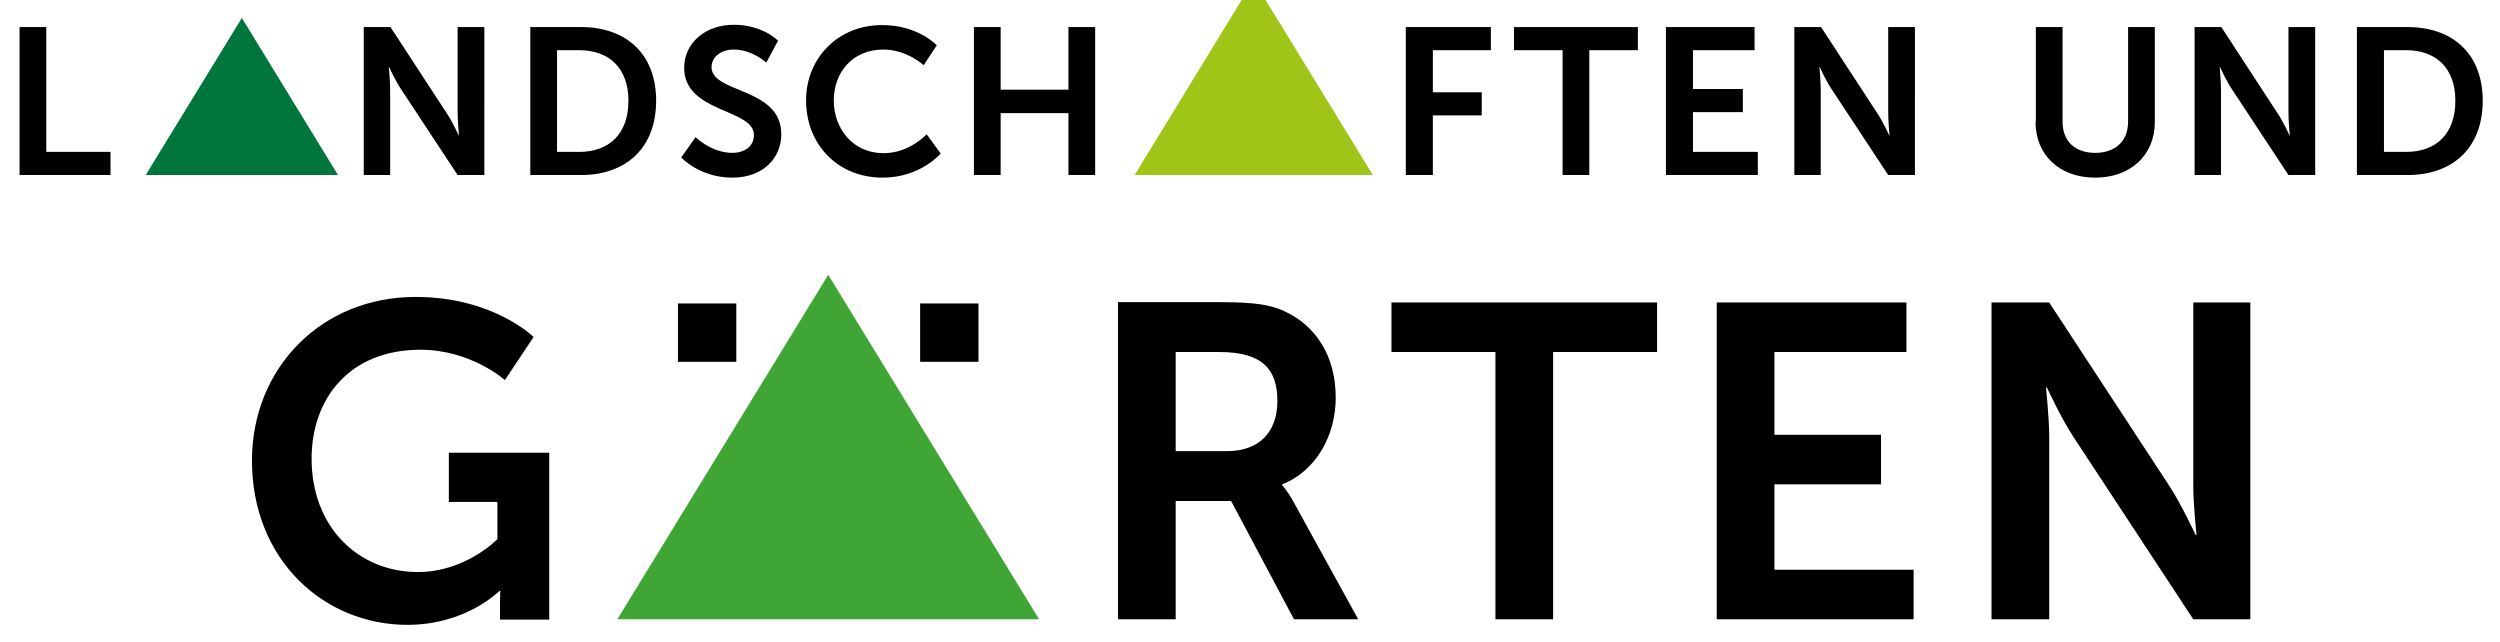
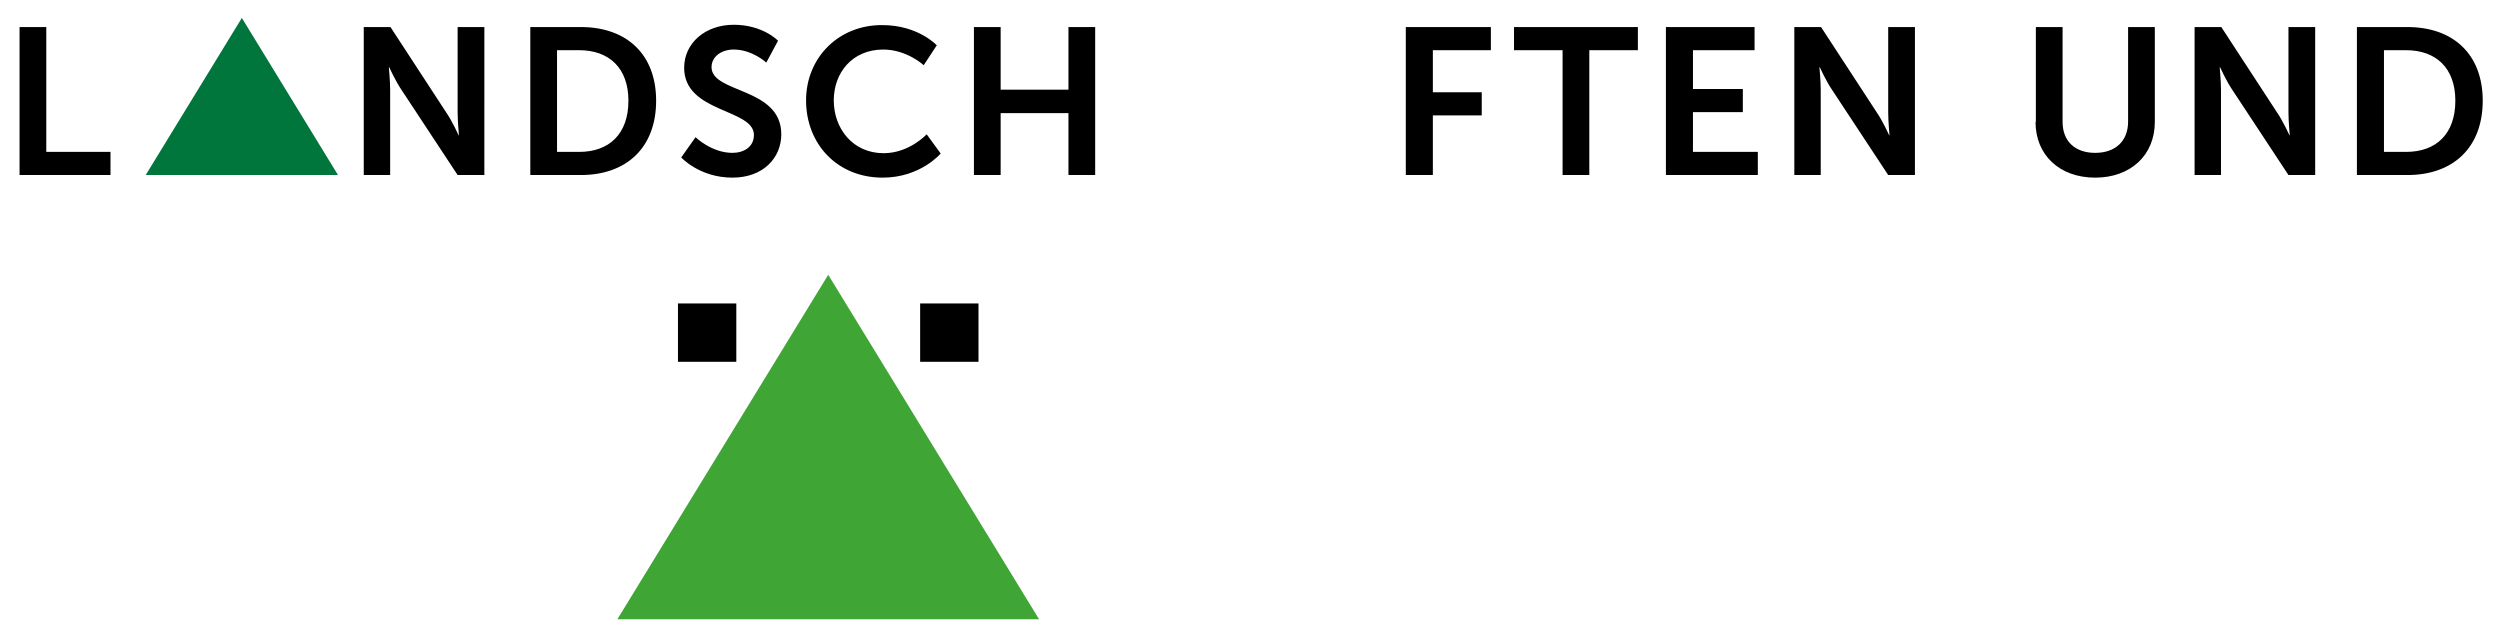
<svg xmlns="http://www.w3.org/2000/svg" version="1.1" id="Ebene_1" x="0px" y="0px" viewBox="0 0 767 197" style="enable-background:new 0 0 767 197;" xml:space="preserve">
  <style type="text/css">
	.st0{fill:#3FA535;}
	.st1{fill:#00763C;}
	.st2{fill:#A0C519;}
</style>
  <g>
    <path d="M6,53.7h27.9v-7.1H14.2V8.3H6V53.7L6,53.7z M111.5,53.7h8.2V27.6c0-2.7-0.4-7-0.4-7h0.1c0,0,2,4.4,3.8,7l17.2,26.1h8.2V8.3   h-8.2v26.2c0,2.7,0.4,7,0.4,7h-0.1c0,0-2-4.4-3.8-7L119.8,8.3h-8.2V53.7L111.5,53.7z M162.7,53.7h15.5c14,0,23.1-8.4,23.1-22.8   c0-14.3-9.1-22.6-23.1-22.6h-15.5V53.7L162.7,53.7z M170.9,46.6V15.4h6.8c9.1,0,15.1,5.4,15.1,15.5c0,10.2-5.9,15.7-15.1,15.7   H170.9L170.9,46.6z M209,48.3c0,0,5.6,6.2,15.7,6.2c9.5,0,15-6.1,15-13.3c0-14.5-21.4-12.5-21.4-20.6c0-3.2,3-5.4,6.8-5.4   c5.7,0,10,4,10,4l3.6-6.7c0,0-4.6-4.9-13.6-4.9c-8.7,0-15.2,5.6-15.2,13.2c0,13.9,21.4,12.5,21.4,20.6c0,3.7-3.1,5.5-6.6,5.5   c-6.4,0-11.3-4.8-11.3-4.8L209,48.3L209,48.3z M247.3,30.8c0,13.4,9.6,23.7,23.5,23.7c11.6,0,17.8-7.4,17.8-7.4l-4.3-5.9   c0,0-5.3,5.8-13.2,5.8c-9.5,0-15.3-7.6-15.3-16.2c0-8.4,5.6-15.6,15.2-15.6c7.2,0,12.4,4.8,12.4,4.8l4-6.1c0,0-5.7-6.2-16.7-6.2   C257.3,7.6,247.3,17.7,247.3,30.8L247.3,30.8z M298.8,53.7h8.2v-19h20.8v19h8.2V8.3h-8.2v19.2H307V8.3h-8.2V53.7L298.8,53.7z    M431.4,53.7h8.2V35.4h15v-7.1h-15V15.4h17.8V8.3h-26.1V53.7L431.4,53.7z M479.4,53.7h8.2V15.4h14.9V8.3h-38v7.1h14.9V53.7   L479.4,53.7z M511.1,53.7h28.2v-7.1h-19.9V34.4h15.3v-7.1h-15.3V15.4h18.9V8.3h-27.2V53.7L511.1,53.7z M550.4,53.7h8.2V27.6   c0-2.7-0.4-7-0.4-7h0.1c0,0,2,4.4,3.8,7l17.2,26.1h8.2V8.3h-8.2v26.2c0,2.7,0.4,7,0.4,7h-0.1c0,0-2-4.4-3.8-7L558.7,8.3h-8.2V53.7   L550.4,53.7z M624.5,37.4c0,10.2,7.4,17.1,18.3,17.1c10.9,0,18.3-6.9,18.3-17.1V8.3h-8.2v29c0,6.1-4,9.6-10.1,9.6s-10-3.5-10-9.5   V8.3h-8.2V37.4L624.5,37.4z M673.2,53.7h8.2V27.6c0-2.7-0.4-7-0.4-7h0.1c0,0,2,4.4,3.8,7l17.2,26.1h8.2V8.3h-8.2v26.2   c0,2.7,0.4,7,0.4,7h-0.1c0,0-2-4.4-3.8-7L681.5,8.3h-8.2V53.7L673.2,53.7z M723.1,53.7h15.5c14,0,23.1-8.4,23.1-22.8   c0-14.3-9.1-22.6-23.1-22.6h-15.5V53.7L723.1,53.7z M731.4,46.6V15.4h6.8c9.1,0,15.1,5.4,15.1,15.5c0,10.2-5.9,15.7-15.1,15.7   H731.4L731.4,46.6z" />
-     <path d="M77.3,141.3c0,30.5,22.1,50.4,47.7,50.4c18.1,0,28.2-10.4,28.2-10.4h0.3c0,0-0.1,2.1-0.1,4.1v4.7h15.1v-51.2h-30.8V154   h14.9v11.4c0,0-9.7,10.1-24.4,10.1c-18.2,0-32.6-13.7-32.6-34.8c0-18.4,11.6-33.4,33.4-33.4c15.5,0,25.9,9.3,25.9,9.3l8.8-13.2   c0,0-12.3-12.3-36.2-12.3C98.5,91.1,77.3,113,77.3,141.3L77.3,141.3z M343,190h17.7v-36.3h17L397,190h19.7l-20-36.3   c-1.9-3.4-3.3-4.8-3.3-4.8v-0.3c10.3-4.1,16.4-14.9,16.4-26.6c0-12.9-6.2-22.2-15.9-26.6c-4.2-1.9-9-2.7-19.6-2.7H343V190L343,190z    M360.7,138.4V108h13.4c13.8,0,17.8,5.8,17.8,15.1c0,9.7-5.9,15.3-15.3,15.3H360.7L360.7,138.4z M458.8,190h17.7V108h31.9V92.8   h-81.5V108h31.9V190L458.8,190z M526.7,190h60.4v-15.2h-42.7v-26.2h32.7v-15.2h-32.7V108h40.5V92.8h-58.2V190L526.7,190z M611,190   h17.7v-56c0-5.8-1-15.1-1-15.1h0.3c0,0,4.4,9.5,8.1,15.1l36.8,56h17.5V92.8h-17.5v56.2c0,5.8,1,15.1,1,15.1h-0.3   c0,0-4.4-9.5-8.1-15.1l-36.8-56.2H611V190L611,190z" />
    <polygon class="st0" points="254.1,84.3 189.4,190 318.8,190 254.1,84.3  " />
    <polygon class="st1" points="74.2,5.5 44.7,53.7 103.7,53.7 74.2,5.5  " />
-     <polygon class="st2" points="384.6,-6 348.1,53.7 421.2,53.7 384.6,-6  " />
    <polygon points="282.3,93.1 282.3,111 300.2,111 300.2,93.1 282.3,93.1  " />
    <polygon points="208,93.1 208,111 225.9,111 225.9,93.1 208,93.1  " />
  </g>
</svg>